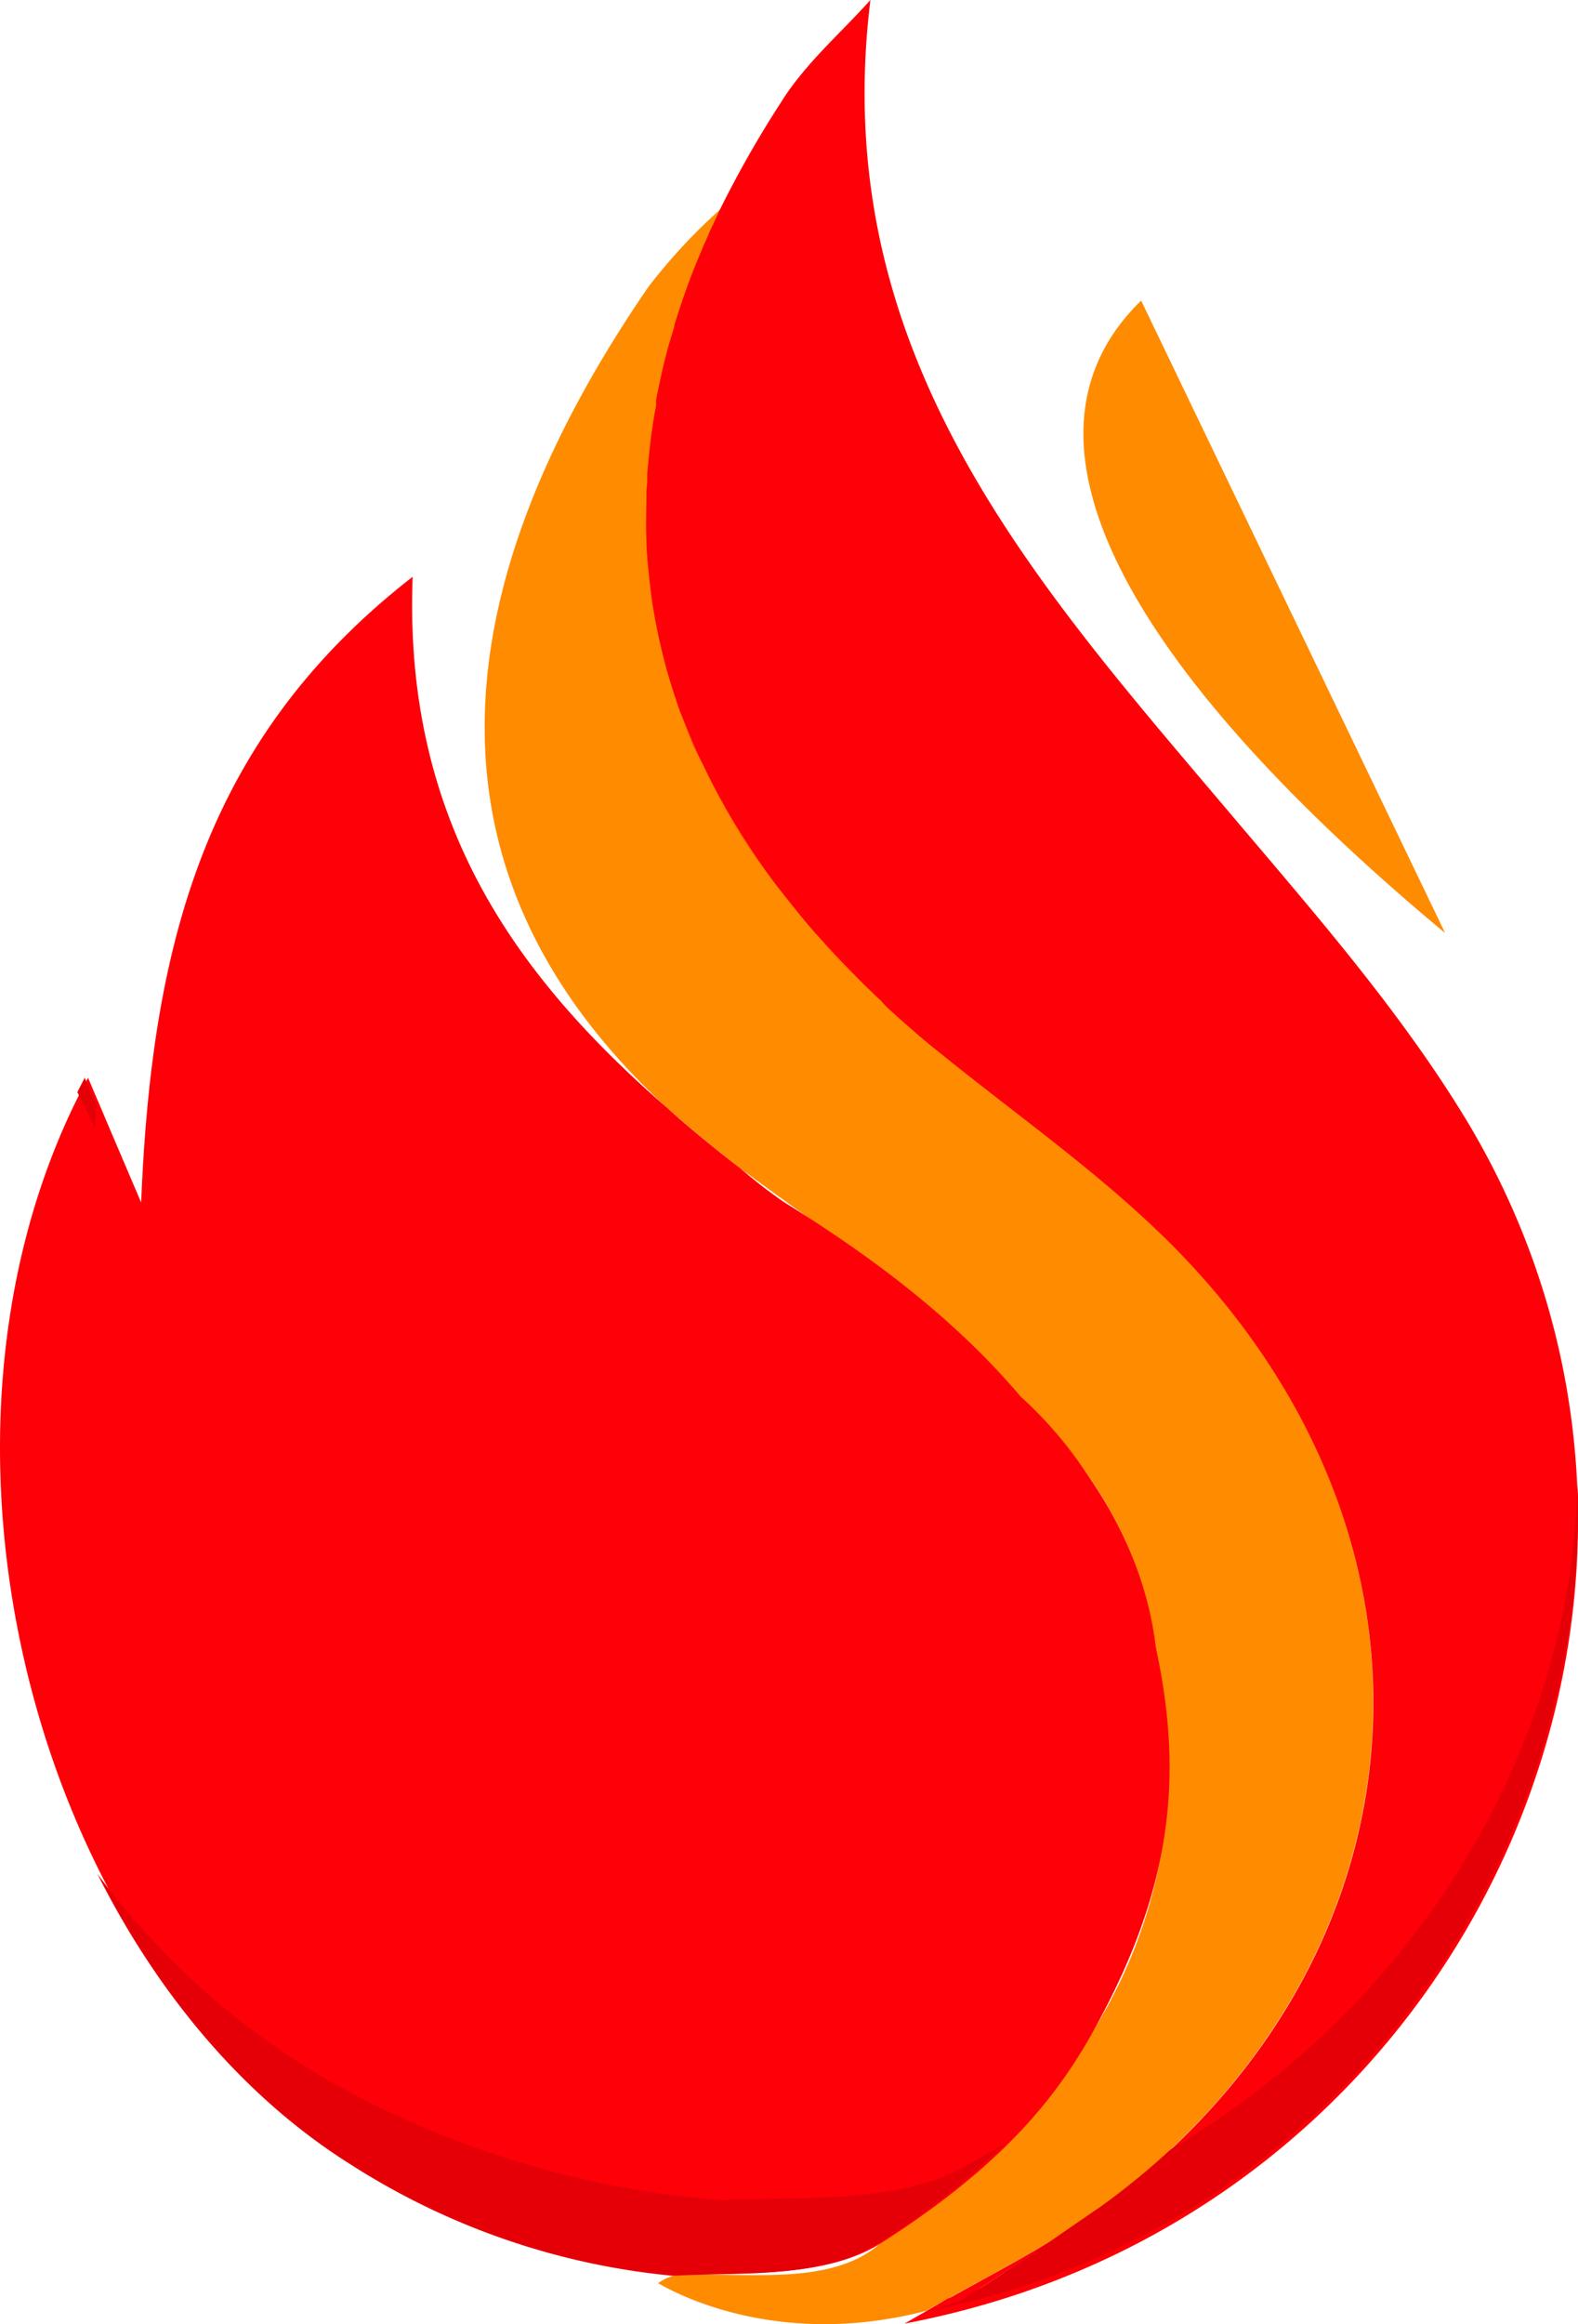
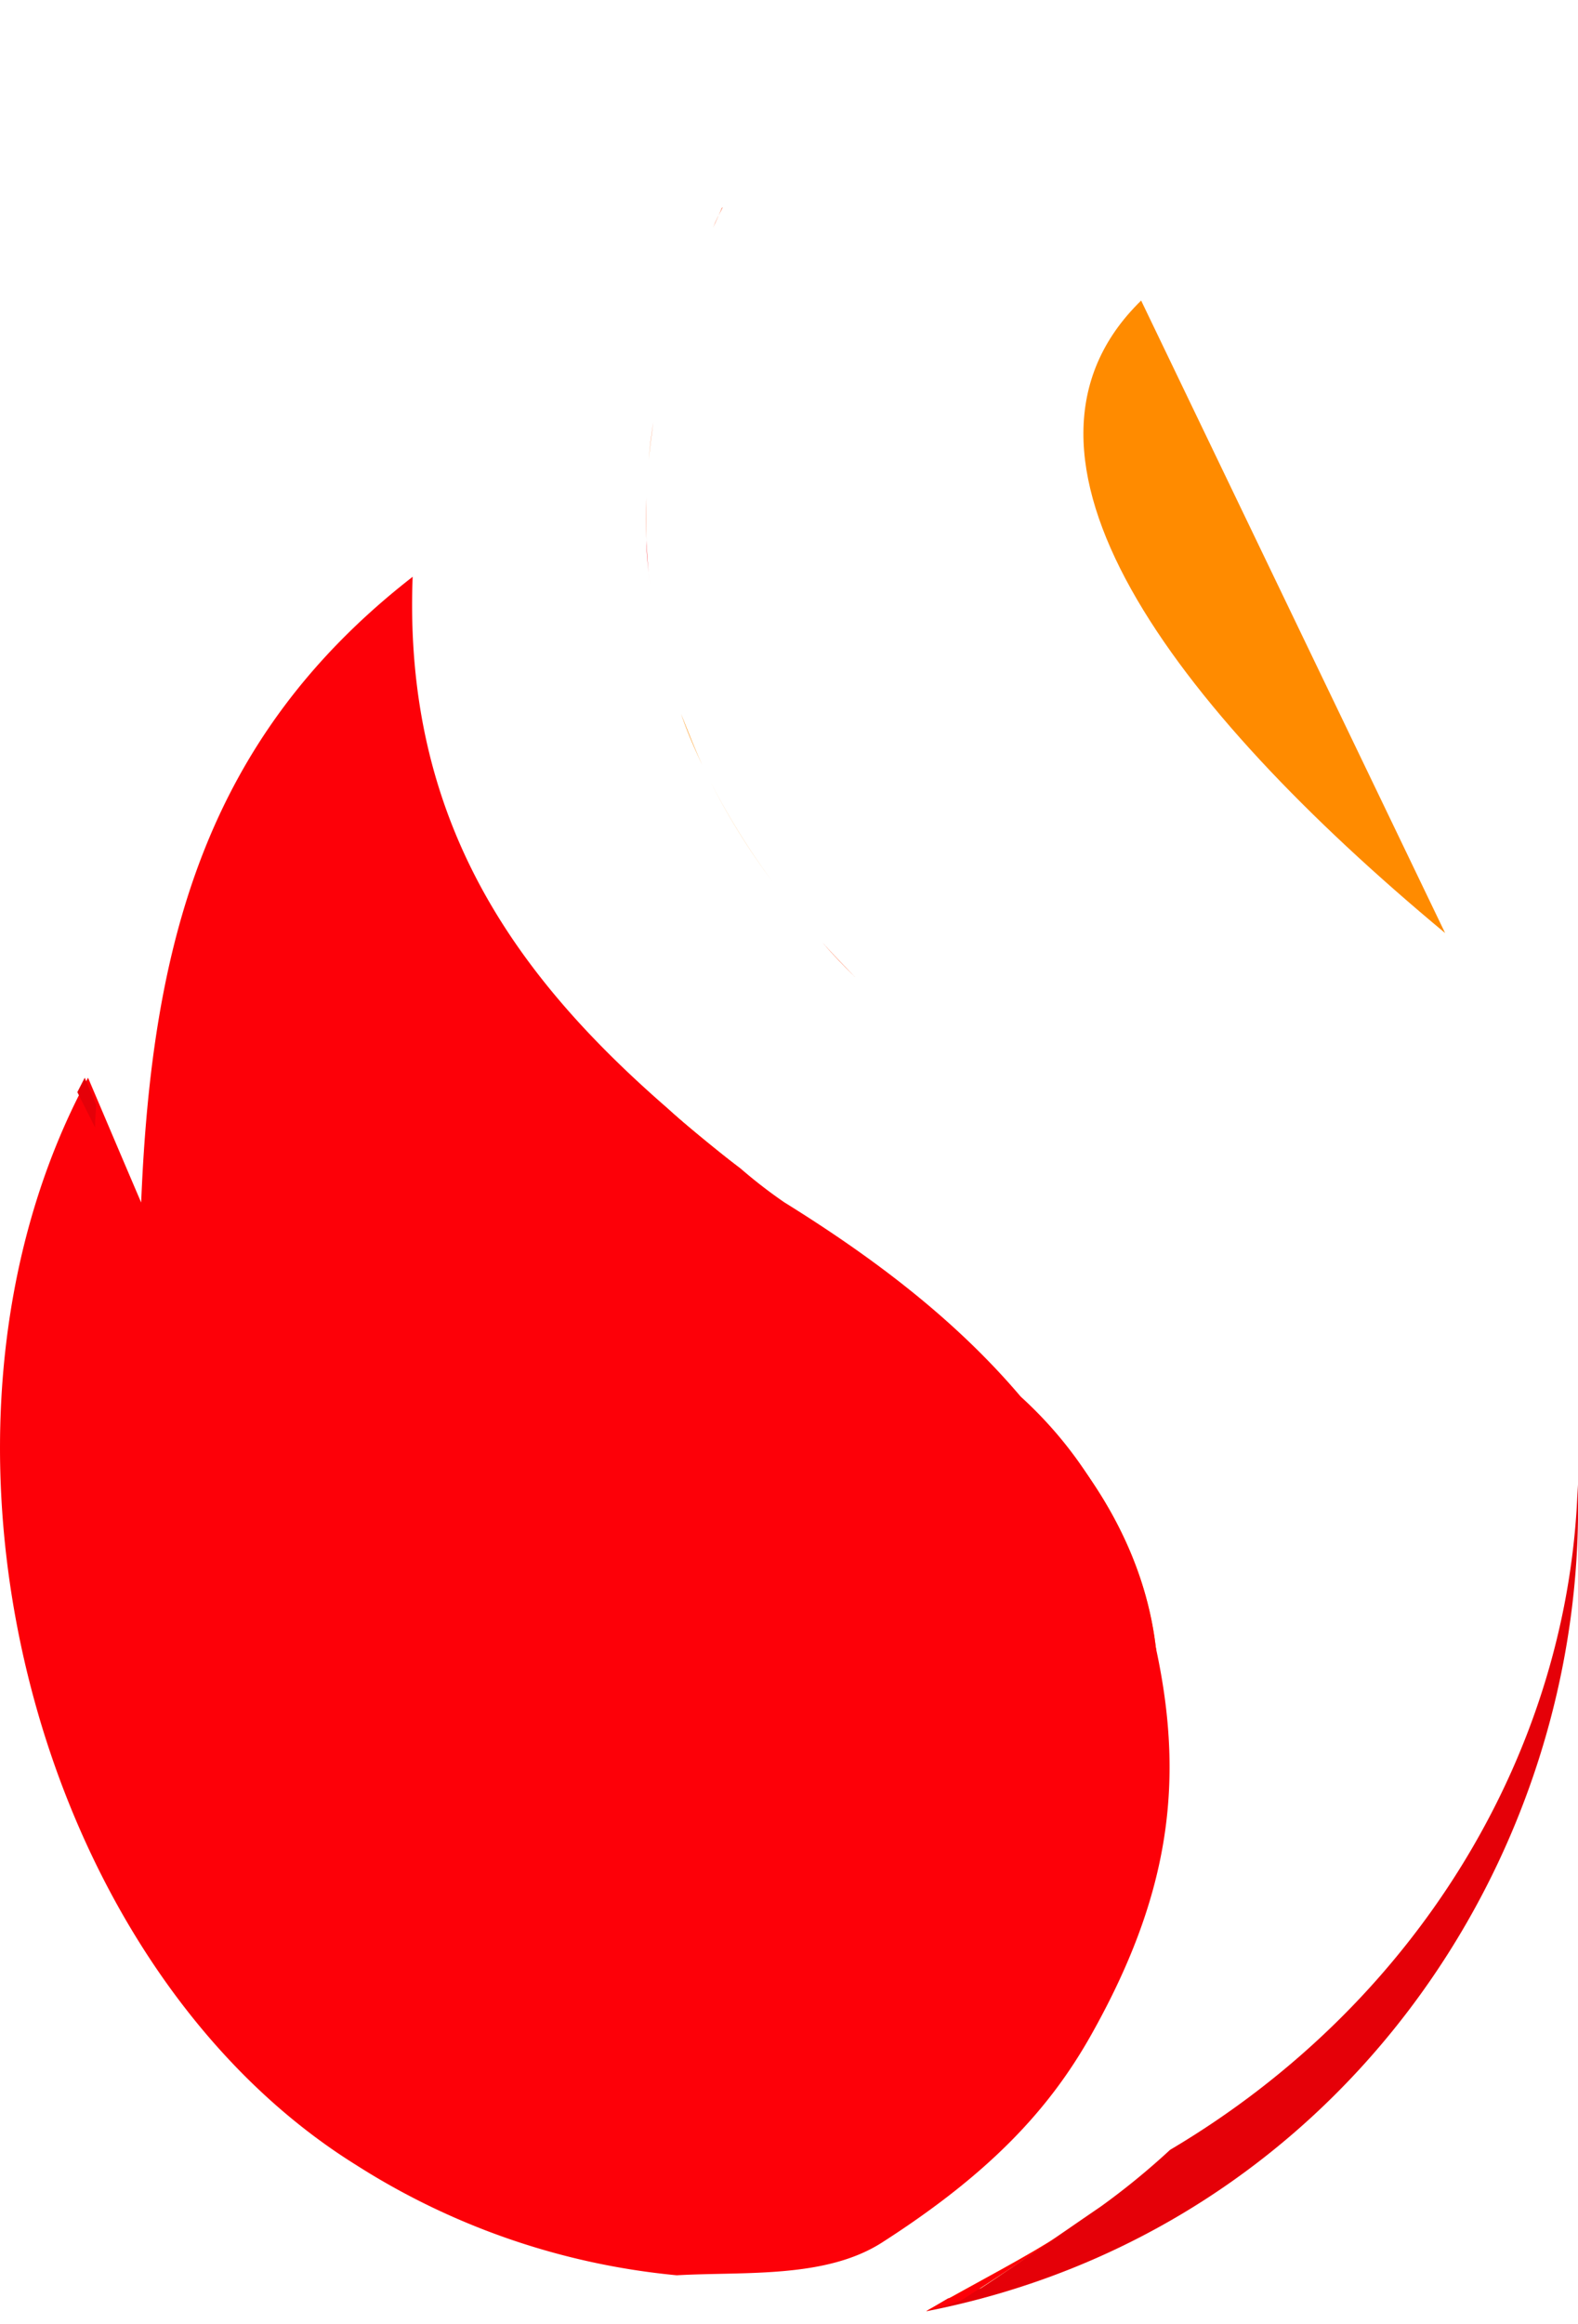
<svg xmlns="http://www.w3.org/2000/svg" viewBox="0 0 123.86 182.34">
  <defs>
    <style>.cls-1{isolation:isolate;}.cls-2{fill:#ff8b00;}.cls-3{fill:#fd0008;}.cls-4{fill:#e50008;}.cls-5{mix-blend-mode:multiply;}</style>
  </defs>
  <title>fire risk assessment </title>
  <g class="cls-1">
    <g id="Layer_2" data-name="Layer 2">
      <g id="Layer_5" data-name="Layer 5">
-         <path class="cls-2" d="M85.16,174.06c-.5.35-1,.68-1.51,1-3.14,2-6.63,3.81-11,6.24-12.55,3.25-20.94-2.2-21-2.18a3.87,3.87,0,0,1,1.43-.63c5.25-.3,12.17,1,16.08-2.55,6.3-5.77,12.69-10.21,16.46-16.33a39.3,39.3,0,0,0,5.11-30c-.7-6.86-4-13.19-9.35-18.74-.44-.47-.88-.92-1.35-1.37q-1.45-1.66-3.1-3.26c-5.61-5.46-12.48-9.85-18.87-14.62-2-1.55-3.9-3.12-5.75-4.74C32.43,68.55,34.62,46.21,50.89,22.51a44.43,44.43,0,0,1,5.79-6.21c-.24.51-.48,1-.7,1.54s-.36.76-.5,1.13-.24.53-.34.8-.33.77-.48,1.16c-.43,1.07-.81,2.14-1.16,3.2-.16.44-.31.9-.43,1.34h0a.19.19,0,0,0,0,.12s0,0,0,0c-.14.42-.27.83-.38,1.24-.31,1.08-.57,2.16-.79,3.23-.11.42-.19.84-.26,1.26a.35.35,0,0,0,0,.14,1,1,0,0,0,0,.24s0,.05,0,.08c-.09.43-.16.86-.23,1.3-.16,1-.29,2-.37,3,0,.39-.07.8-.1,1.18,0,.21,0,.42,0,.62a11.27,11.27,0,0,0-.06,1.16c0,1.12,0,2.22,0,3.33s.13,2.37.29,3.55c.07.59.15,1.17.24,1.76s.2,1.16.32,1.74v0c.11.58.25,1.15.39,1.73s.29,1.16.46,1.73.33,1.15.53,1.71c0,.1.06.2.1.3.08.27.17.52.27.77a1.82,1.82,0,0,0,.11.3,40.51,40.51,0,0,0,1.69,4.06c.21.44.43.89.65,1.33a54,54,0,0,0,4.87,7.82c.63.85,1.29,1.69,2,2.53s1.22,1.47,1.89,2.19c.82.94,1.7,1.85,2.61,2.76.63.64,1.27,1.26,1.94,1.88.33.32.67.63,1,1,1.16,1,2.39,2.09,3.66,3.12,6.48,5.25,13.46,10.05,19.17,16.06C115.44,122.37,111.9,155.4,85.16,174.06Z" />
        <path class="cls-2" d="M50.74,42.38c-.05-1.11-.05-2.21,0-3.33C50.7,40.17,50.7,41.27,50.74,42.38Z" />
-         <path class="cls-2" d="M51,45.93c-.16-1.18-.24-2.36-.29-3.55C50.79,43.57,50.89,44.75,51,45.93Z" />
        <path class="cls-2" d="M51.29,33.11c-.15,1-.28,2-.37,3C51,35.1,51.13,34.1,51.29,33.11Z" />
        <path class="cls-2" d="M55.14,60.05A40.51,40.51,0,0,1,53.45,56C54,57.35,54.51,58.7,55.14,60.05Z" />
        <path class="cls-2" d="M55.79,61.38a55.77,55.77,0,0,0,4.87,7.82A54,54,0,0,1,55.79,61.38Z" />
        <path class="cls-2" d="M56.71,16.28c-.26.52-.5,1-.73,1.56.22-.51.46-1,.7-1.54Z" />
        <path class="cls-2" d="M52.35,86.94c1.85,1.62,3.78,3.19,5.75,4.74l-.3-.23A66.67,66.67,0,0,1,52.35,86.94Z" />
        <path class="cls-2" d="M67.14,76.68c-.91-.91-1.79-1.82-2.61-2.76C65.35,74.84,66.24,75.76,67.14,76.68Z" />
        <path class="cls-2" d="M83.65,175.07c-2.57,1.72-7.42,4.94-8.28,5.44-.92.31-1.8.58-2.67.8C77,178.88,80.51,177.1,83.65,175.07Z" />
        <path class="cls-2" d="M90.77,129.67a46.23,46.23,0,0,0-10.7-20.11c.47.45.91.9,1.35,1.37C86.72,116.48,90.07,122.81,90.77,129.67Z" />
        <path class="cls-3" d="M85.66,159.62c-3.3,5.88-8,10.91-16.46,16.33-4.45,2.83-10.81,2.25-16.08,2.55a56.7,56.7,0,0,1-25.18-8.66C2.51,154-8.13,112.37,6.91,84.55c1.19,2.79,2.12,5,4.17,9.79.82-20.24,5-36.41,21.31-49.09-.74,19.28,8.2,31.43,20,41.69a66.67,66.67,0,0,0,5.45,4.51l.3.23a38.64,38.64,0,0,0,3.43,2.65c6.85,4.25,13.34,9.1,18.54,15.23,6.59,6,9.19,13.11,10.7,20.11C93,140.11,91.68,148.91,85.66,159.62Z" />
        <path class="cls-3" d="M58.1,91.68l-.3-.23a66.67,66.67,0,0,1-5.45-4.51C54.2,88.56,56.13,90.13,58.1,91.68Z" />
        <path class="cls-3" d="M90.77,129.67a46.23,46.23,0,0,0-10.7-20.11c.47.45.91.9,1.35,1.37C86.72,116.48,90.07,122.81,90.77,129.67Z" />
-         <path class="cls-3" d="M71,182.29l1.74-1c.87-.22,1.75-.49,2.67-.8.86-.5,5.71-3.72,8.28-5.44.51-.33,1-.66,1.51-1,26.74-18.66,30.28-51.69,7.77-75.37-5.71-6-12.69-10.81-19.17-16.06-1.27-1-2.5-2.08-3.66-3.12-.35-.32-.69-.63-1-1-.67-.62-1.31-1.24-1.94-1.88-.9-.92-1.79-1.84-2.61-2.76-.67-.72-1.29-1.45-1.89-2.19s-1.35-1.68-2-2.53a55.77,55.77,0,0,1-4.87-7.82c-.22-.44-.44-.89-.65-1.33C54.51,58.7,54,57.35,53.45,56a1.82,1.82,0,0,1-.11-.3c-.1-.25-.19-.5-.27-.77,0-.1-.07-.2-.1-.3-.18-.57-.36-1.13-.53-1.71s-.32-1.16-.46-1.73-.27-1.15-.39-1.73v0c-.12-.58-.22-1.16-.32-1.74s-.17-1.17-.24-1.76c-.14-1.18-.24-2.36-.29-3.55s0-2.21,0-3.33c0-.39,0-.77.06-1.16,0-.2,0-.41,0-.62,0-.38.07-.79.1-1.18.09-1,.22-2,.37-3,.07-.44.14-.87.23-1.3,0,0,0-.06,0-.08a1,1,0,0,1,0-.24.35.35,0,0,1,0-.14c.08-.42.17-.84.26-1.26.22-1.07.48-2.15.79-3.23.12-.41.25-.82.38-1.24,0,0,0,0,0,0a.19.19,0,0,1,0-.12h0c.14-.44.28-.9.43-1.34.35-1.06.73-2.13,1.16-3.2.16-.39.31-.77.48-1.16s.21-.53.34-.8.32-.76.5-1.13.47-1,.73-1.56l0,0A83.47,83.47,0,0,1,61.32,8c1.87-3,4.63-5.36,7-8C64.88,28,81.51,46,97.18,64.55c6,7.08,12.15,14.16,17.1,22C137.82,123.52,115.93,173.81,71,182.29Z" />
        <path class="cls-4" d="M123.84,116.47c-.6,20.66-12.37,40.57-32,52.19a57.58,57.58,0,0,1-5.4,4.42l-1.46,1c-2.49,1.72-7.18,4.93-8,5.44-.89.31-1.74.57-2.58.8l-1.68,1C104.76,175.06,124.69,146.09,123.84,116.47Z" />
        <path class="cls-3" d="M50.74,42.38c-.05-1.11-.05-2.21,0-3.33C50.7,40.17,50.7,41.27,50.74,42.38Z" />
        <path class="cls-3" d="M50.74,42.38c0,1.19.15,2.37.29,3.55C50.87,44.75,50.79,43.57,50.74,42.38Z" />
        <path class="cls-3" d="M50.92,36.09c.08-1,.21-2,.37-3C51.14,34.1,51,35.1,50.92,36.09Z" />
-         <path class="cls-3" d="M53.45,56c.5,1.36,1.06,2.71,1.69,4.06A40.51,40.51,0,0,1,53.45,56Z" />
-         <path class="cls-3" d="M55.79,61.38a55.77,55.77,0,0,0,4.87,7.82A54,54,0,0,1,55.79,61.38Z" />
+         <path class="cls-3" d="M53.45,56A40.51,40.51,0,0,1,53.45,56Z" />
        <path class="cls-3" d="M56.71,16.28c-.26.52-.5,1-.73,1.56.22-.51.46-1,.7-1.54Z" />
        <path class="cls-3" d="M64.53,73.92c.82.92,1.71,1.84,2.61,2.76C66.23,75.77,65.35,74.86,64.53,73.92Z" />
        <path class="cls-3" d="M83.65,175.07c-2.57,1.72-7.42,4.94-8.28,5.44-.92.31-1.8.58-2.67.8C77,178.88,80.51,177.1,83.65,175.07Z" />
        <path class="cls-2" d="M113.43,73.2,89.57,23.58C77.16,35.67,91.93,55.33,113.43,73.2Z" />
        <g class="cls-5">
          <path class="cls-4" d="M7.46,88.45c0-.6.06-1.19.09-1.78l-.9-2.12c-.2.37-.38.76-.58,1.13Z" />
-           <path class="cls-4" d="M75.54,170.07c-5.21,2.83-12.66,2.24-18.84,2.55A74.52,74.52,0,0,1,27.2,164,59.32,59.32,0,0,1,7.64,147c4.78,9.51,11.58,17.63,20,22.88a56.74,56.74,0,0,0,25.18,8.66c5.28-.3,11.64.28,16.08-2.55a58.09,58.09,0,0,0,10-7.83C77.88,168.76,76.75,169.41,75.54,170.07Z" />
        </g>
      </g>
    </g>
  </g>
</svg>